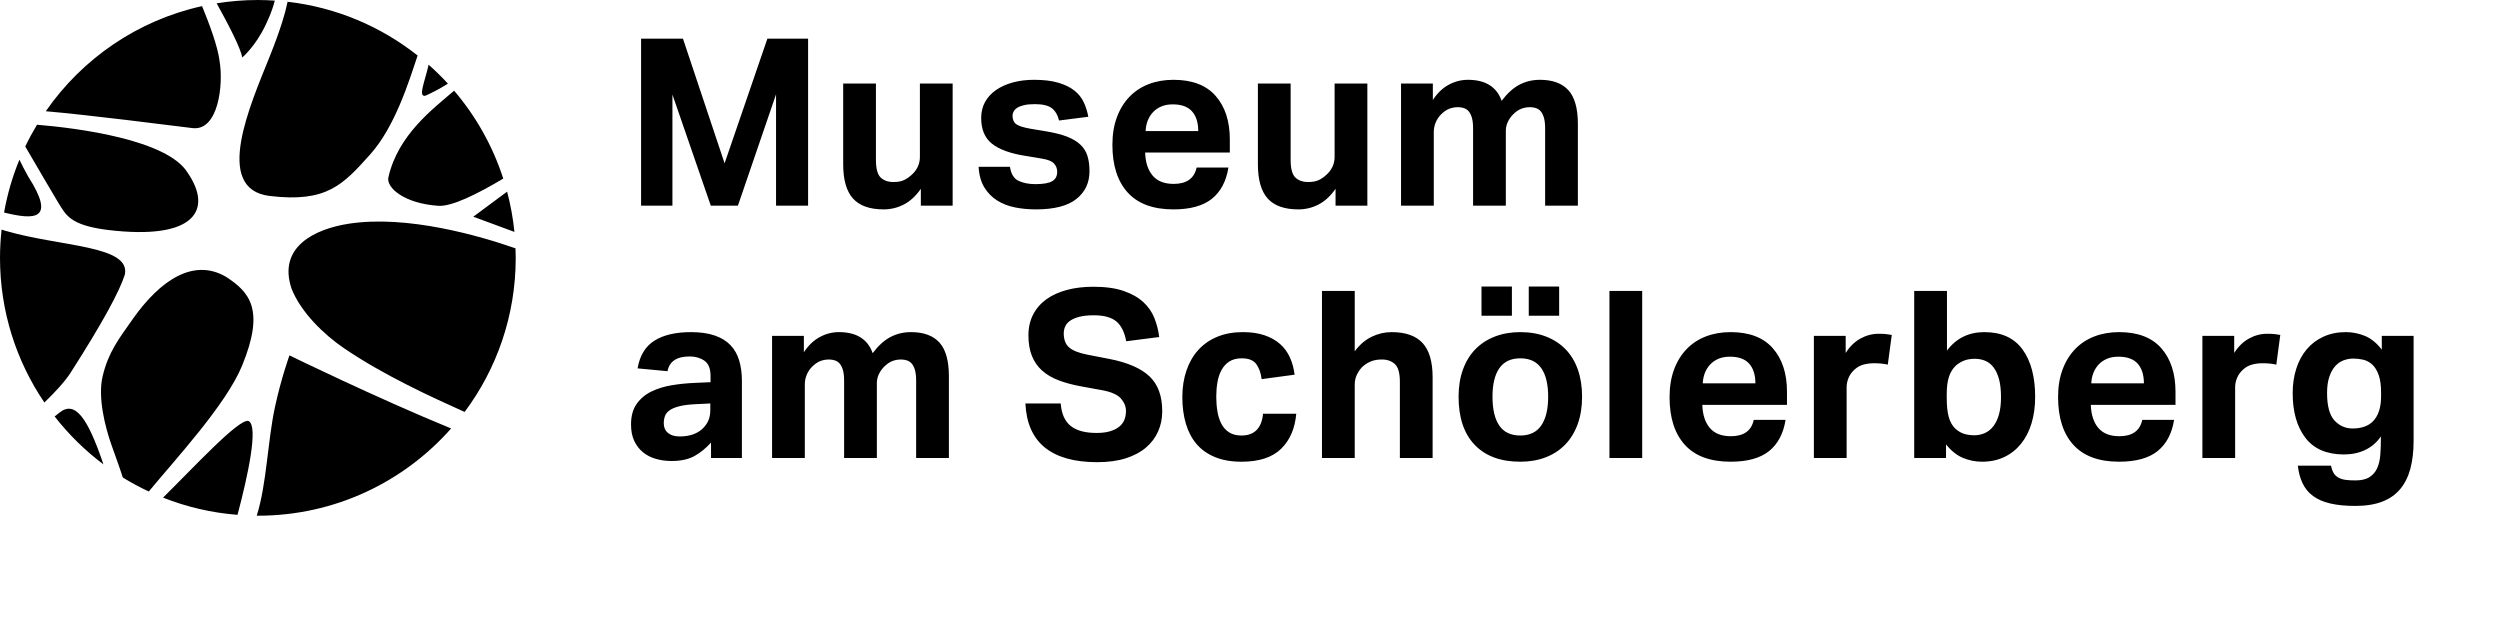
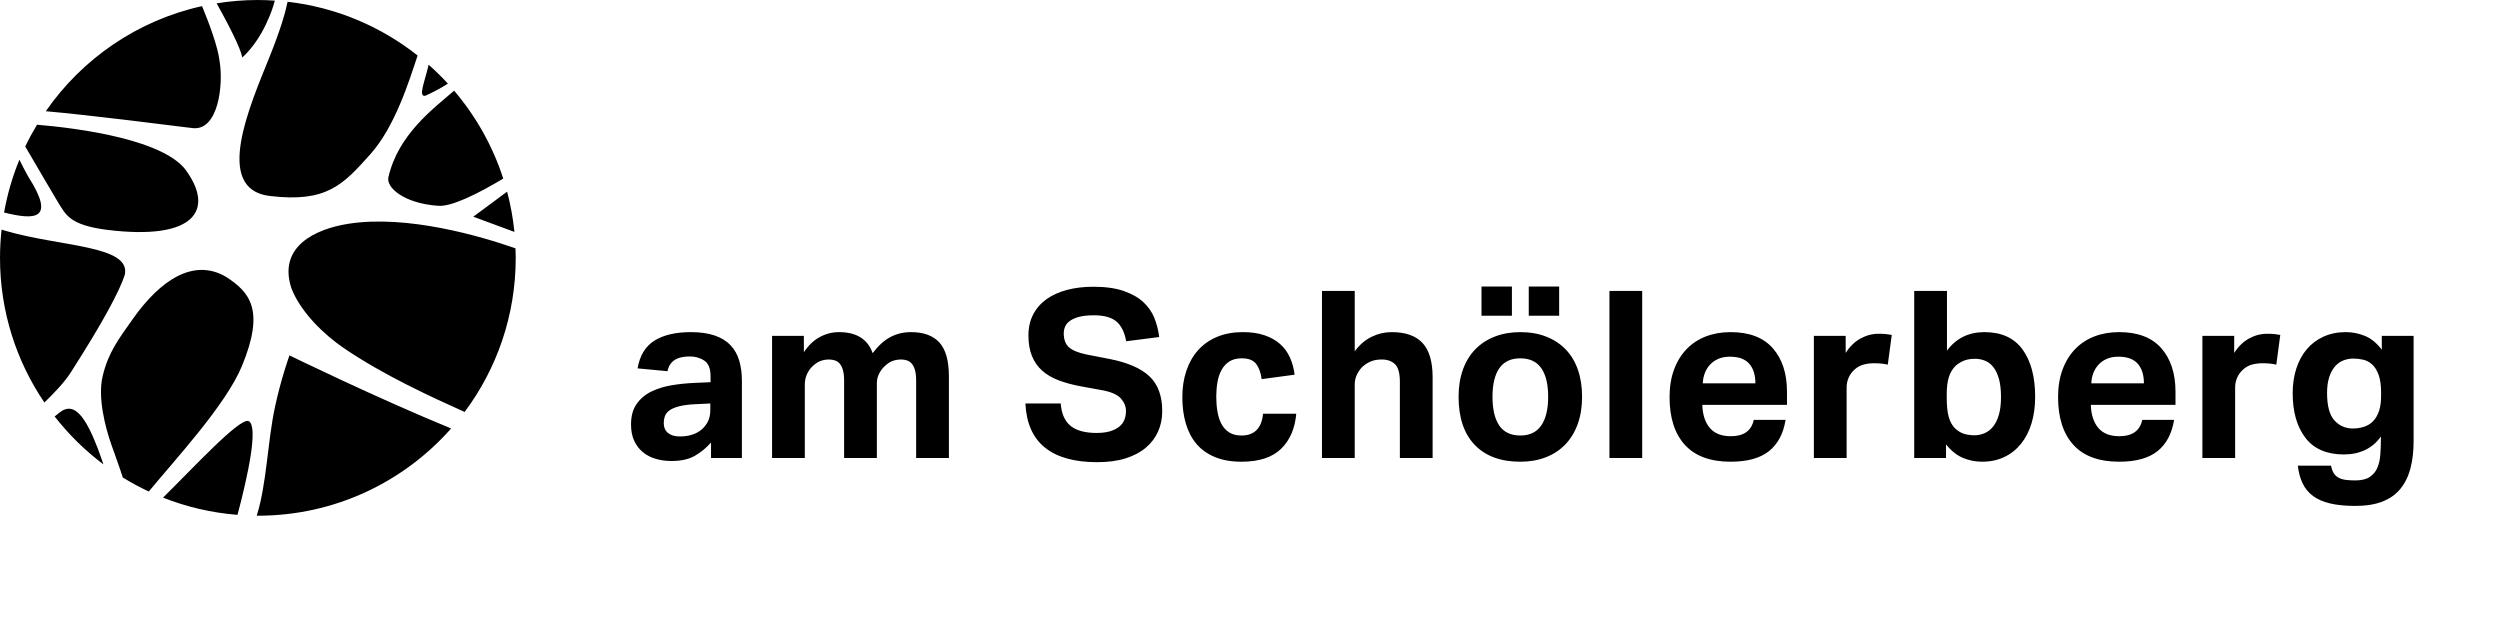
<svg xmlns="http://www.w3.org/2000/svg" height="70" viewBox="0 0 275 70" width="275">
  <g fill="none" fill-rule="evenodd">
-     <path d="m0 0h275v70h-275z" fill="#bfbfbf" opacity="0" />
    <g fill="#000">
      <path d="m78.213 48.679v1.698h3.396v-8.491c0-.823-.099-1.565-.296-2.225-.197-.661-.515-1.223-.952-1.686s-1.016-.819-1.737-1.068c-.72-.248-1.595-.373-2.624-.373-1.681 0-3.019.313-4.014.939s-1.613 1.643-1.853 3.049l3.294.309c.206-1.081 1.02-1.621 2.444-1.621.618 0 1.154.155 1.608.463.455.309.682.875.682 1.698v.67l-1.724.077c-.857.034-1.702.12-2.534.257s-1.583.369-2.252.695-1.209.78-1.62 1.363c-.412.584-.618 1.338-.618 2.265 0 .703.12 1.308.36 1.813.24.507.562.923.965 1.248.403.326.875.567 1.415.721.541.154 1.111.231 1.711.231 1.047 0 1.9-.188 2.56-.566.661-.377 1.257-.866 1.789-1.466zm-.078-4.297v.695c0 .549-.103 1.007-.308 1.376-.206.369-.472.673-.798.914-.583.428-1.338.643-2.264.643-.549 0-.978-.129-1.287-.386-.308-.257-.463-.609-.463-1.055 0-.292.043-.558.129-.798s.253-.45.502-.63c.248-.18.604-.33 1.067-.45s1.072-.198 1.827-.232zm6.793-7.436v13.431h3.602v-8.079c0-.395.073-.759.219-1.094.145-.334.338-.622.579-.862.291-.291.587-.497.887-.617s.631-.18.991-.18c.223 0 .437.034.643.103.206.068.382.188.528.36.145.171.261.407.347.707.086.301.129.691.129 1.171v8.491h3.602v-8.234c0-.343.073-.669.218-.977.146-.309.339-.584.579-.824.292-.291.588-.497.888-.617s.63-.18.991-.18c.223 0 .437.034.643.103.206.068.382.188.527.36.146.171.262.407.348.707.085.301.128.691.128 1.171v8.491h3.603v-8.98c0-1.715-.348-2.954-1.043-3.718-.694-.763-1.736-1.145-3.126-1.145-.823 0-1.578.18-2.264.541-.686.36-1.338.952-1.955 1.775-.258-.755-.695-1.329-1.313-1.724-.617-.394-1.415-.592-2.393-.592-.737 0-1.44.18-2.109.541-.669.36-1.253.917-1.75 1.672v-1.801zm31.75 7.436h-3.885c.103 2.161.819 3.778 2.148 4.85 1.33 1.072 3.246 1.608 5.751 1.608 1.201 0 2.247-.142 3.139-.424.892-.283 1.634-.678 2.225-1.184.592-.506 1.038-1.098 1.338-1.775.301-.678.451-1.42.451-2.226 0-1.664-.463-2.938-1.39-3.821-.926-.883-2.384-1.522-4.374-1.917l-2.521-.489c-.927-.188-1.583-.454-1.969-.797s-.579-.858-.579-1.544c0-.257.052-.506.155-.746s.283-.45.54-.631c.257-.18.596-.326 1.016-.437.421-.111.957-.167 1.609-.167 1.097 0 1.916.223 2.457.669.54.446.905 1.175 1.093 2.187l3.628-.463c-.086-.721-.261-1.415-.527-2.085-.266-.669-.674-1.256-1.222-1.762-.549-.506-1.27-.913-2.162-1.222s-2.007-.463-3.345-.463c-1.046 0-2.007.116-2.881.347-.875.232-1.626.57-2.252 1.016s-1.115 1.004-1.466 1.673c-.352.669-.528 1.441-.528 2.316 0 .874.129 1.629.386 2.264.257.634.631 1.17 1.119 1.608.489.437 1.094.793 1.814 1.068.721.274 1.553.497 2.496.669l2.393.437c.961.189 1.621.493 1.981.913.36.421.541.871.541 1.351 0 .343-.056.661-.168.952-.111.292-.296.545-.553.759-.257.215-.592.386-1.003.515-.412.128-.918.193-1.518.193-1.253 0-2.2-.257-2.844-.772-.643-.515-1.007-1.338-1.093-2.47zm25.91 1.132h-3.654c-.069.772-.3 1.364-.695 1.775-.394.412-.952.618-1.672.618-.549 0-1.004-.116-1.364-.348-.36-.231-.643-.544-.849-.939-.206-.394-.352-.849-.437-1.363-.086-.515-.129-1.055-.129-1.621 0-.549.043-1.077.129-1.583.085-.506.236-.956.45-1.35.214-.395.502-.708.862-.94.36-.231.815-.347 1.364-.347.754 0 1.286.21 1.595.63.309.421.506.974.592 1.66l3.628-.489c-.086-.686-.258-1.316-.515-1.891s-.618-1.068-1.081-1.48c-.463-.411-1.033-.733-1.711-.964-.677-.232-1.471-.348-2.38-.348-1.063 0-2.007.172-2.83.515s-1.518.827-2.084 1.454c-.566.626-.999 1.38-1.3 2.264-.3.883-.45 1.857-.45 2.92 0 1.064.129 2.033.386 2.908.257.874.648 1.621 1.171 2.238.523.618 1.196 1.098 2.02 1.441.823.343 1.801.515 2.933.515 1.938 0 3.392-.476 4.361-1.428s1.522-2.235 1.66-3.847zm2.829-13.508v18.371h3.603v-8.079c0-.395.081-.759.244-1.094.163-.334.365-.622.605-.862.291-.257.604-.454.939-.592.334-.137.733-.205 1.196-.205.601 0 1.081.171 1.441.514s.541.987.541 1.93v8.388h3.602v-8.877c0-1.715-.369-2.972-1.107-3.769-.737-.798-1.869-1.197-3.396-1.197-.772 0-1.509.172-2.213.515-.703.343-1.321.875-1.852 1.595v-6.638zm21.819 18.783c1.029 0 1.964-.163 2.805-.489.84-.326 1.556-.798 2.148-1.415.592-.618 1.047-1.368 1.364-2.252.317-.883.476-1.882.476-2.997 0-1.098-.154-2.089-.463-2.972-.309-.884-.759-1.63-1.351-2.239s-1.308-1.076-2.148-1.402c-.841-.326-1.784-.489-2.831-.489-1.029 0-1.964.163-2.804.489-.841.326-1.557.793-2.149 1.402s-1.046 1.355-1.363 2.239c-.318.883-.476 1.874-.476 2.972 0 2.298.591 4.065 1.775 5.3s2.856 1.853 5.017 1.853zm0-2.882c-1.046 0-1.818-.365-2.315-1.094-.498-.729-.747-1.788-.747-3.177 0-1.372.253-2.419.759-3.139.506-.721 1.274-1.081 2.303-1.081s1.797.36 2.303 1.081c.506.72.759 1.767.759 3.139s-.253 2.427-.759 3.165c-.506.737-1.274 1.106-2.303 1.106zm-4.271-13.174h3.345v-3.216h-3.345zm5.198 0h3.344v-3.216h-3.344zm8.876 15.644h3.602v-18.371h-3.602zm19.375-4.194h-3.5c-.257 1.201-1.097 1.801-2.521 1.801-1.029 0-1.801-.304-2.316-.913-.514-.609-.789-1.454-.823-2.535h9.314v-1.441c0-2.006-.519-3.602-1.557-4.785-1.037-1.184-2.586-1.776-4.644-1.776-.995 0-1.904.159-2.727.476-.824.318-1.531.785-2.123 1.403-.592.617-1.051 1.367-1.377 2.251-.325.883-.488 1.891-.488 3.023 0 2.264.561 4.014 1.685 5.249 1.123 1.235 2.8 1.853 5.03 1.853 1.853 0 3.263-.391 4.233-1.171.969-.781 1.573-1.926 1.814-3.435zm-3.32-4.014h-5.789c.017-.412.095-.793.232-1.145.137-.351.33-.66.579-.926.248-.266.553-.476.913-.63.36-.155.781-.232 1.261-.232.96 0 1.668.257 2.123.772.454.514.681 1.235.681 2.161zm6.433-5.223v13.431h3.602v-7.771c0-.36.073-.711.218-1.054.146-.344.374-.652.682-.927.292-.257.618-.433.978-.527.36-.095.738-.142 1.132-.142.601 0 1.107.052 1.518.155l.438-3.268c-.172-.034-.369-.064-.592-.09s-.506-.039-.849-.039c-.704 0-1.373.176-2.007.528-.635.351-1.175.879-1.621 1.582v-1.878zm11.037-4.94v18.371h3.5v-1.492c.583.72 1.209 1.218 1.878 1.492s1.364.412 2.084.412c.909 0 1.724-.172 2.444-.515.721-.343 1.334-.828 1.84-1.454s.892-1.376 1.158-2.251.399-1.844.399-2.908c0-2.212-.463-3.953-1.39-5.223-.926-1.269-2.324-1.904-4.194-1.904-1.732 0-3.104.678-4.116 2.033v-6.561zm3.577 11.758v-.411c0-.772.081-1.407.244-1.904.163-.498.416-.909.759-1.235.309-.258.626-.446.952-.566s.712-.18 1.158-.18c.395 0 .768.072 1.119.218.352.146.657.386.914.721.257.334.459.767.605 1.299.145.532.218 1.192.218 1.981 0 .755-.077 1.398-.231 1.93-.155.532-.365.965-.631 1.299-.266.335-.579.579-.939.734-.36.154-.737.231-1.132.231-.36 0-.716-.047-1.068-.141-.351-.095-.699-.296-1.042-.605-.326-.326-.562-.751-.707-1.274-.146-.523-.219-1.222-.219-2.097zm25.009 2.419h-3.499c-.258 1.201-1.098 1.801-2.522 1.801-1.029 0-1.801-.304-2.316-.913-.514-.609-.789-1.454-.823-2.535h9.314v-1.441c0-2.006-.519-3.602-1.556-4.785-1.038-1.184-2.586-1.776-4.645-1.776-.994 0-1.904.159-2.727.476-.823.318-1.531.785-2.123 1.403-.591.617-1.05 1.367-1.376 2.251-.326.883-.489 1.891-.489 3.023 0 2.264.562 4.014 1.685 5.249 1.124 1.235 2.8 1.853 5.03 1.853 1.853 0 3.264-.391 4.233-1.171.969-.781 1.574-1.926 1.814-3.435zm-3.319-4.014h-5.789c.017-.412.094-.793.231-1.145.137-.351.33-.66.579-.926s.553-.476.913-.63c.361-.155.781-.232 1.261-.232.961 0 1.668.257 2.123.772.454.514.682 1.235.682 2.161zm6.432-5.223v13.431h3.602v-7.771c0-.36.073-.711.219-1.054.146-.344.373-.652.682-.927.291-.257.617-.433.977-.527.361-.095.738-.142 1.132-.142.601 0 1.107.052 1.519.155l.437-3.268c-.172-.034-.369-.064-.592-.09s-.506-.039-.849-.039c-.703 0-1.372.176-2.007.528-.634.351-1.175.879-1.621 1.582v-1.878zm14.151 14.28h-3.653c.085.738.261 1.385.527 1.943.266.557.648 1.02 1.145 1.389.498.369 1.128.643 1.891.823.764.181 1.686.27 2.766.27 1.167 0 2.157-.158 2.972-.476.815-.317 1.475-.784 1.981-1.402.506-.617.875-1.368 1.107-2.251.231-.884.347-1.891.347-3.023v-11.553h-3.499v1.518c-.566-.738-1.188-1.244-1.866-1.518-.677-.274-1.376-.412-2.097-.412-.909 0-1.728.168-2.457.502-.729.335-1.342.798-1.84 1.389-.497.592-.879 1.3-1.145 2.123-.265.823-.398 1.724-.398 2.702 0 2.058.467 3.696 1.402 4.914s2.346 1.827 4.232 1.827c.875 0 1.66-.167 2.355-.502.694-.334 1.265-.827 1.711-1.479v.412c0 .566-.022 1.114-.065 1.646-.042.532-.154 1.004-.334 1.415-.18.412-.459.742-.836.991-.378.249-.901.373-1.57.373-.429 0-.793-.021-1.093-.064-.301-.043-.558-.125-.772-.245-.215-.12-.386-.283-.515-.489-.128-.206-.227-.48-.296-.823zm5.506-8.028v.36c0 .652-.077 1.205-.231 1.66s-.369.824-.643 1.107c-.275.283-.605.488-.991.617s-.802.193-1.248.193c-.806 0-1.479-.296-2.02-.888-.54-.591-.81-1.599-.81-3.023 0-.669.077-1.244.231-1.724.155-.48.365-.875.631-1.183.266-.309.574-.532.926-.669.352-.138.725-.206 1.119-.206.361 0 .721.043 1.081.128.36.086.686.262.978.528.291.266.527.647.707 1.145.18.497.27 1.149.27 1.955z" />
-       <path d="m70.519 4.251v18.371h3.448v-12.222l4.22 12.222h2.984l4.194-12.248v12.248h3.525v-18.371h-4.477l-4.708 13.714-4.58-13.714zm22.231 4.94v8.876c0 1.716.36 2.972 1.08 3.77.721.798 1.844 1.196 3.371 1.196.789 0 1.531-.18 2.225-.54.695-.36 1.317-.935 1.866-1.724v1.853h3.499v-13.431h-3.602v8.079c0 .394-.082.759-.245 1.093-.162.335-.381.622-.656.862-.274.258-.561.455-.862.592-.3.137-.681.206-1.145.206-.6 0-1.072-.167-1.415-.502-.343-.334-.514-.982-.514-1.942v-8.388zm18.345 9.16h-3.448c.051.909.261 1.663.63 2.264.369.6.841 1.081 1.415 1.441.575.36 1.227.613 1.956.759s1.496.218 2.303.218c2.007 0 3.49-.381 4.451-1.145.96-.763 1.441-1.779 1.441-3.049 0-.634-.073-1.192-.219-1.672s-.403-.896-.772-1.248-.862-.647-1.479-.888c-.618-.24-1.398-.437-2.342-.591l-1.698-.283c-.772-.138-1.291-.305-1.557-.502-.265-.197-.398-.51-.398-.939 0-.138.038-.283.115-.438.078-.154.206-.291.386-.411.181-.12.429-.219.747-.296.317-.077.716-.116 1.196-.116.858 0 1.479.146 1.865.437.386.292.657.747.811 1.364l3.216-.412c-.103-.566-.27-1.097-.502-1.595-.231-.497-.574-.926-1.029-1.286-.454-.361-1.042-.648-1.762-.862-.721-.215-1.613-.322-2.676-.322-.858 0-1.643.099-2.354.296-.712.197-1.326.476-1.84.836-.515.36-.914.798-1.197 1.312-.283.515-.424 1.098-.424 1.75 0 1.269.399 2.217 1.196 2.843.798.626 2.012 1.068 3.641 1.325l1.853.309c.651.103 1.093.283 1.325.54.231.258.347.558.347.901 0 .48-.184.827-.553 1.042-.369.214-.982.322-1.84.322-.72 0-1.338-.121-1.852-.361-.515-.24-.832-.754-.952-1.543zm24.031.077h-3.499c-.258 1.201-1.098 1.801-2.522 1.801-1.029 0-1.801-.305-2.315-.914-.515-.608-.79-1.453-.824-2.534h9.314v-1.441c0-2.007-.519-3.602-1.556-4.786-1.038-1.183-2.586-1.775-4.645-1.775-.994 0-1.904.159-2.727.476s-1.531.785-2.123 1.402c-.591.618-1.05 1.368-1.376 2.252-.326.883-.489 1.891-.489 3.023 0 2.264.562 4.014 1.685 5.249 1.124 1.235 2.801 1.852 5.03 1.852 1.853 0 3.264-.39 4.233-1.17.969-.781 1.574-1.926 1.814-3.435zm-3.319-4.014h-5.789c.017-.412.094-.793.231-1.145s.33-.661.579-.926c.249-.266.553-.476.914-.631.36-.154.78-.231 1.26-.231.961 0 1.668.257 2.123.772.455.514.682 1.235.682 2.161zm6.561-5.223v8.876c0 1.716.36 2.972 1.08 3.77.721.798 1.844 1.196 3.371 1.196.789 0 1.531-.18 2.226-.54.694-.36 1.316-.935 1.865-1.724v1.853h3.499v-13.431h-3.602v8.079c0 .394-.081.759-.244 1.093-.163.335-.382.622-.657.862-.274.258-.561.455-.861.592-.301.137-.682.206-1.145.206-.601 0-1.073-.167-1.416-.502-.343-.334-.514-.982-.514-1.942v-8.388zm15.746 0v13.431h3.602v-8.079c0-.395.073-.759.219-1.094.146-.334.339-.622.579-.862.291-.292.587-.497.888-.617.3-.12.63-.181.99-.181.223 0 .438.035.643.103.206.069.382.189.528.361.146.171.261.407.347.707s.129.691.129 1.171v8.491h3.602v-8.234c0-.343.073-.669.219-.978.146-.308.339-.583.579-.823.291-.292.587-.497.887-.617s.631-.181.991-.181c.223 0 .437.035.643.103.206.069.382.189.528.361.145.171.261.407.347.707s.129.691.129 1.171v8.491h3.602v-8.98c0-1.715-.348-2.955-1.042-3.718-.695-.763-1.737-1.145-3.126-1.145-.824 0-1.579.18-2.265.54-.686.361-1.338.952-1.955 1.776-.257-.755-.695-1.33-1.312-1.724-.618-.395-1.415-.592-2.393-.592-.738 0-1.441.18-2.11.54-.669.361-1.252.918-1.75 1.673v-1.801z" />
      <path d="m49.27 9.199c-.67-.731-1.38-1.423-2.122-2.08-.421 1.883-1.185 3.563-.362 3.414.587-.252 1.683-.812 2.484-1.334zm-19.04-9.131c-.617-.04-1.238-.068-1.866-.068-1.543 0-3.055.127-4.532.365 1.217 2.187 2.668 4.957 2.811 5.962 0 0 1.435-1.185 2.582-3.593.684-1.438.842-2.099 1.005-2.666zm-8.004.605c-7.092 1.566-13.186 5.782-17.189 11.562 4.819.42 13.348 1.513 16.137 1.855 2.831.346 3.425-4.728 2.977-7.389-.188-1.57-1.14-4.122-1.925-6.028zm-22.053 24.583c-.111 1.021-.173 2.057-.173 3.108 0 5.897 1.801 11.373 4.882 15.911 1.154-1.111 2.247-2.284 2.883-3.277 3.539-5.53 5.39-8.969 5.964-10.781.688-3.235-7.063-3.06-13.086-4.817-.162-.047-.312-.096-.47-.144zm5.835 20.553c1.55 1.984 3.353 3.761 5.368 5.271-1.744-5.193-3.148-7.061-4.846-5.681-.15.115-.33.257-.522.41zm22.231 10.916c.042 0 .083.003.125.003 8.467 0 16.061-3.714 21.259-9.596-8.222-3.368-17.783-8.039-17.783-8.039s-.917 2.523-1.596 5.689c-.832 3.884-.904 8.478-2.005 11.943zm27.542-35.643-3.719 2.755 4.524 1.673c-.152-1.514-.425-2.993-.805-4.428zm-17.977 17.199c4.35 2.97 9.623 5.377 13.304 7.033 3.53-4.729 5.62-10.595 5.62-16.95 0-.352-.013-.701-.026-1.049-3.776-1.317-11.891-3.72-18.382-2.7-3.661.575-7.801 2.526-6.25 7.138 1.032 2.609 3.566 5.048 5.734 6.528zm-8.132-32.082c-2.155 5.368-6.275 14.605-.001 15.358s8.06-1.24 11.044-4.567c2.72-3.033 4.26-7.989 5.22-10.884-4.027-3.183-8.934-5.296-14.299-5.913-.246 1.197-.79 3.081-1.964 6.006zm-11.739 48.54c2.569 1.017 5.319 1.668 8.192 1.893 1.154-4.345 2.324-9.777 1.221-10.316-.998-.384-6.057 5.119-9.413 8.423zm-3.318-19.662c-1.566 2.218-2.692 3.656-3.326 6.308-.548 2.293.252 5.521.975 7.569.332.941.873 2.407 1.243 3.571.919.567 1.873 1.08 2.858 1.54 2.929-3.552 8.488-9.53 10.257-13.825 2.541-6.171.848-8.101-1.768-9.794-3.565-2.082-7.227.364-10.239 4.631zm-10.545-21.357c-.468.775-.901 1.574-1.294 2.395 1.397 2.393 3.369 5.763 3.637 6.188.826 1.307 1.239 2.454 5.366 2.982 9.806 1.204 11.619-2.271 8.858-6.287-2.209-3.617-12.007-4.902-16.567-5.278zm-.96 5.716c-.397-.709-.715-1.326-.976-1.871-.761 1.847-1.329 3.793-1.688 5.812 3.35.832 5.733.859 2.664-3.941zm52.246.207c-1.159-3.59-3.014-6.864-5.405-9.669-2.309 1.996-6.164 4.842-7.229 9.526-.259 1.139 1.74 2.889 5.505 3.14 1.457.097 4.252-1.278 7.129-2.997z" />
    </g>
  </g>
</svg>